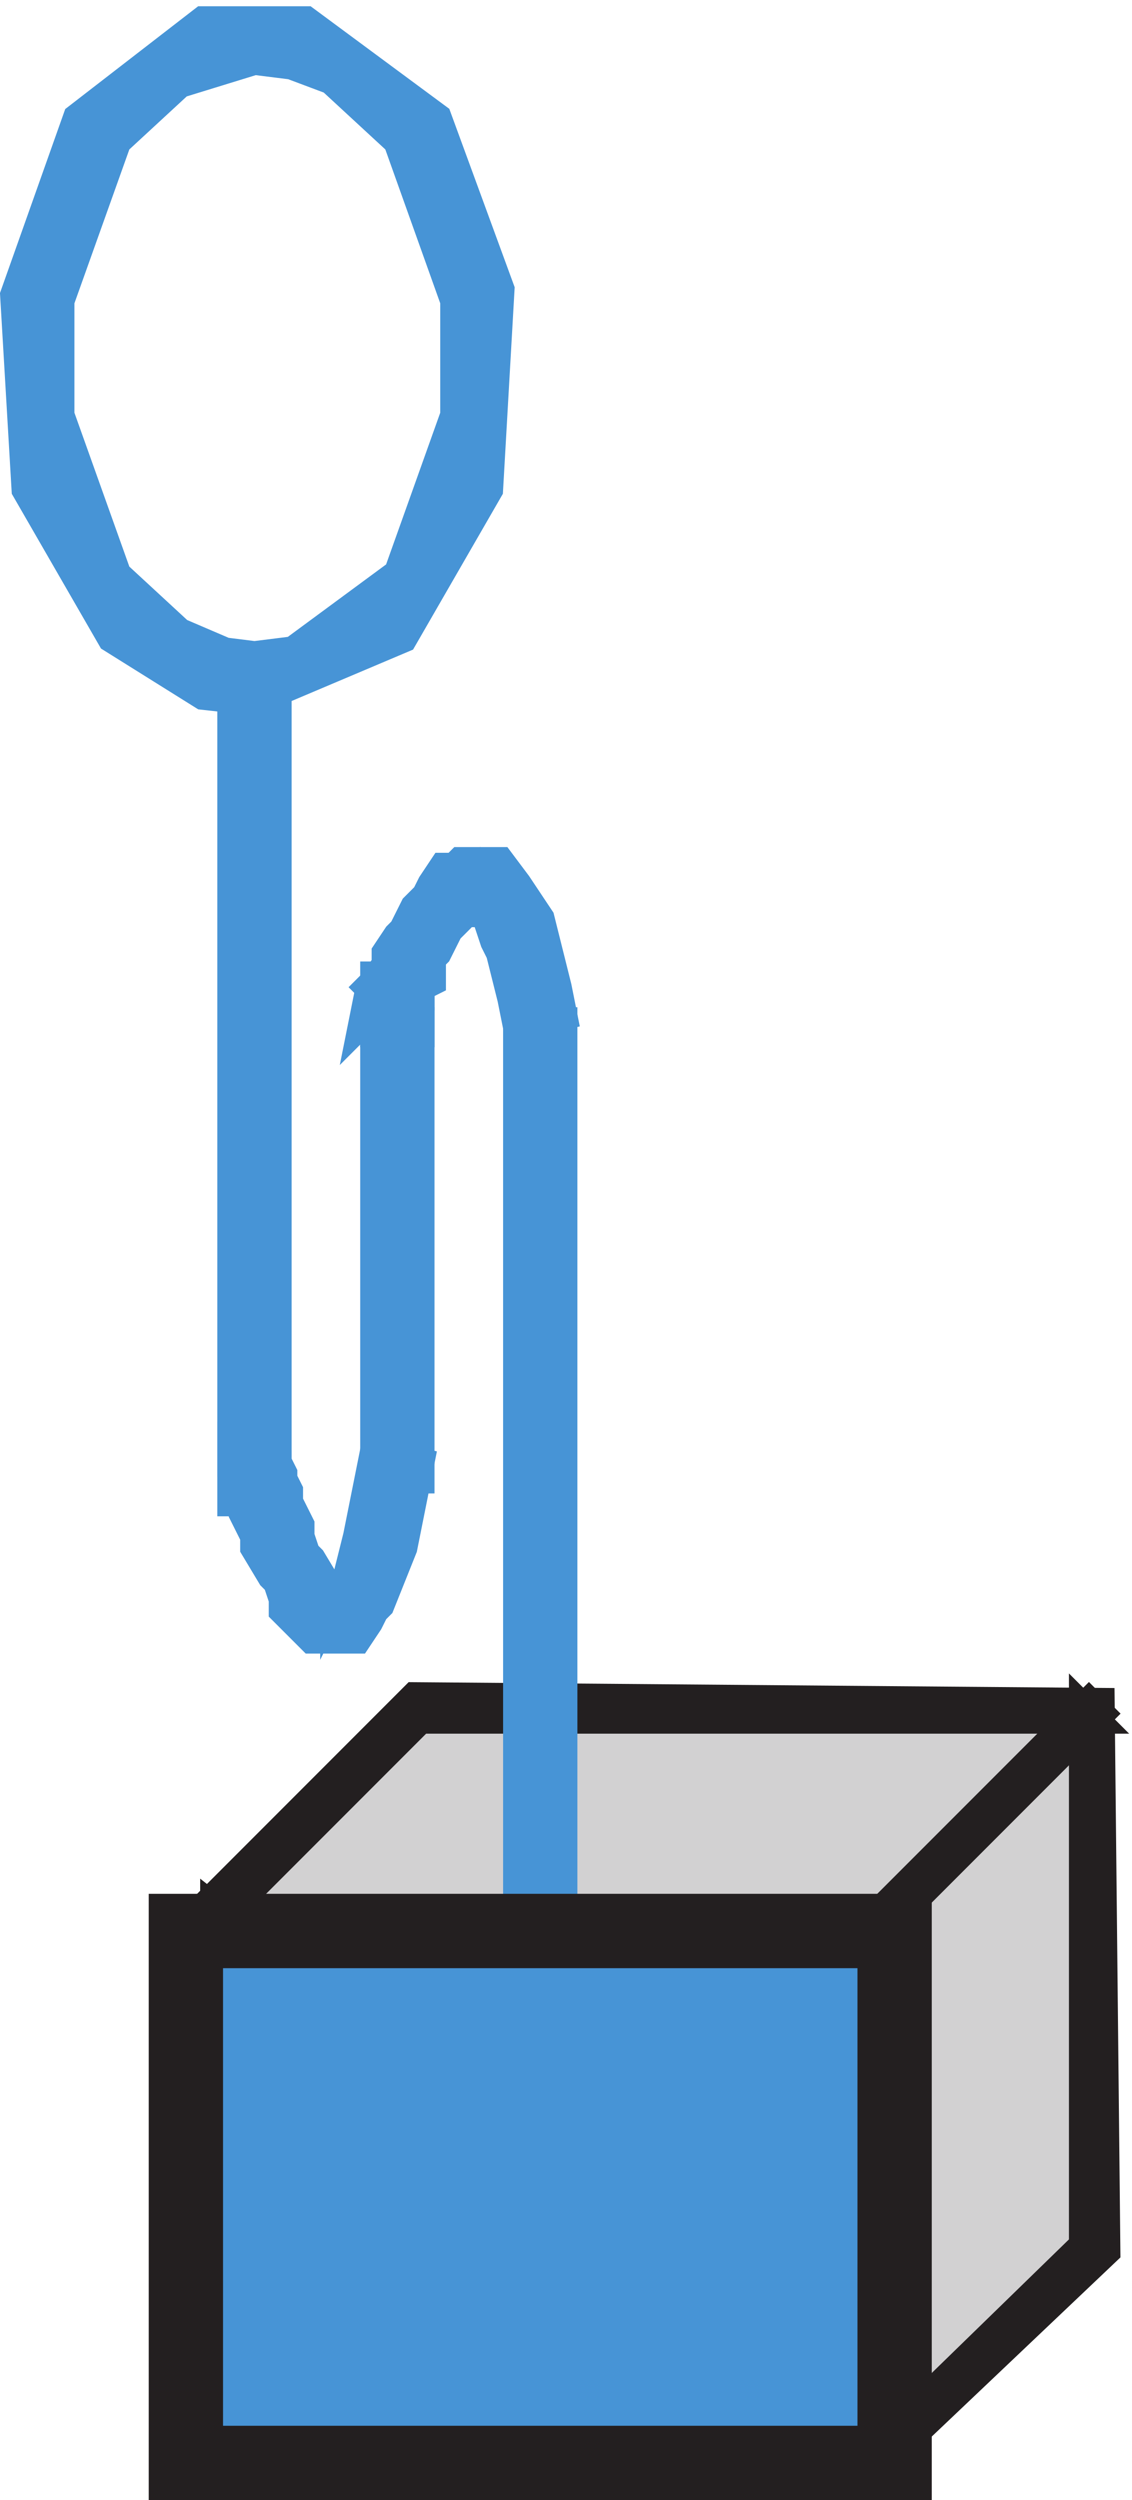
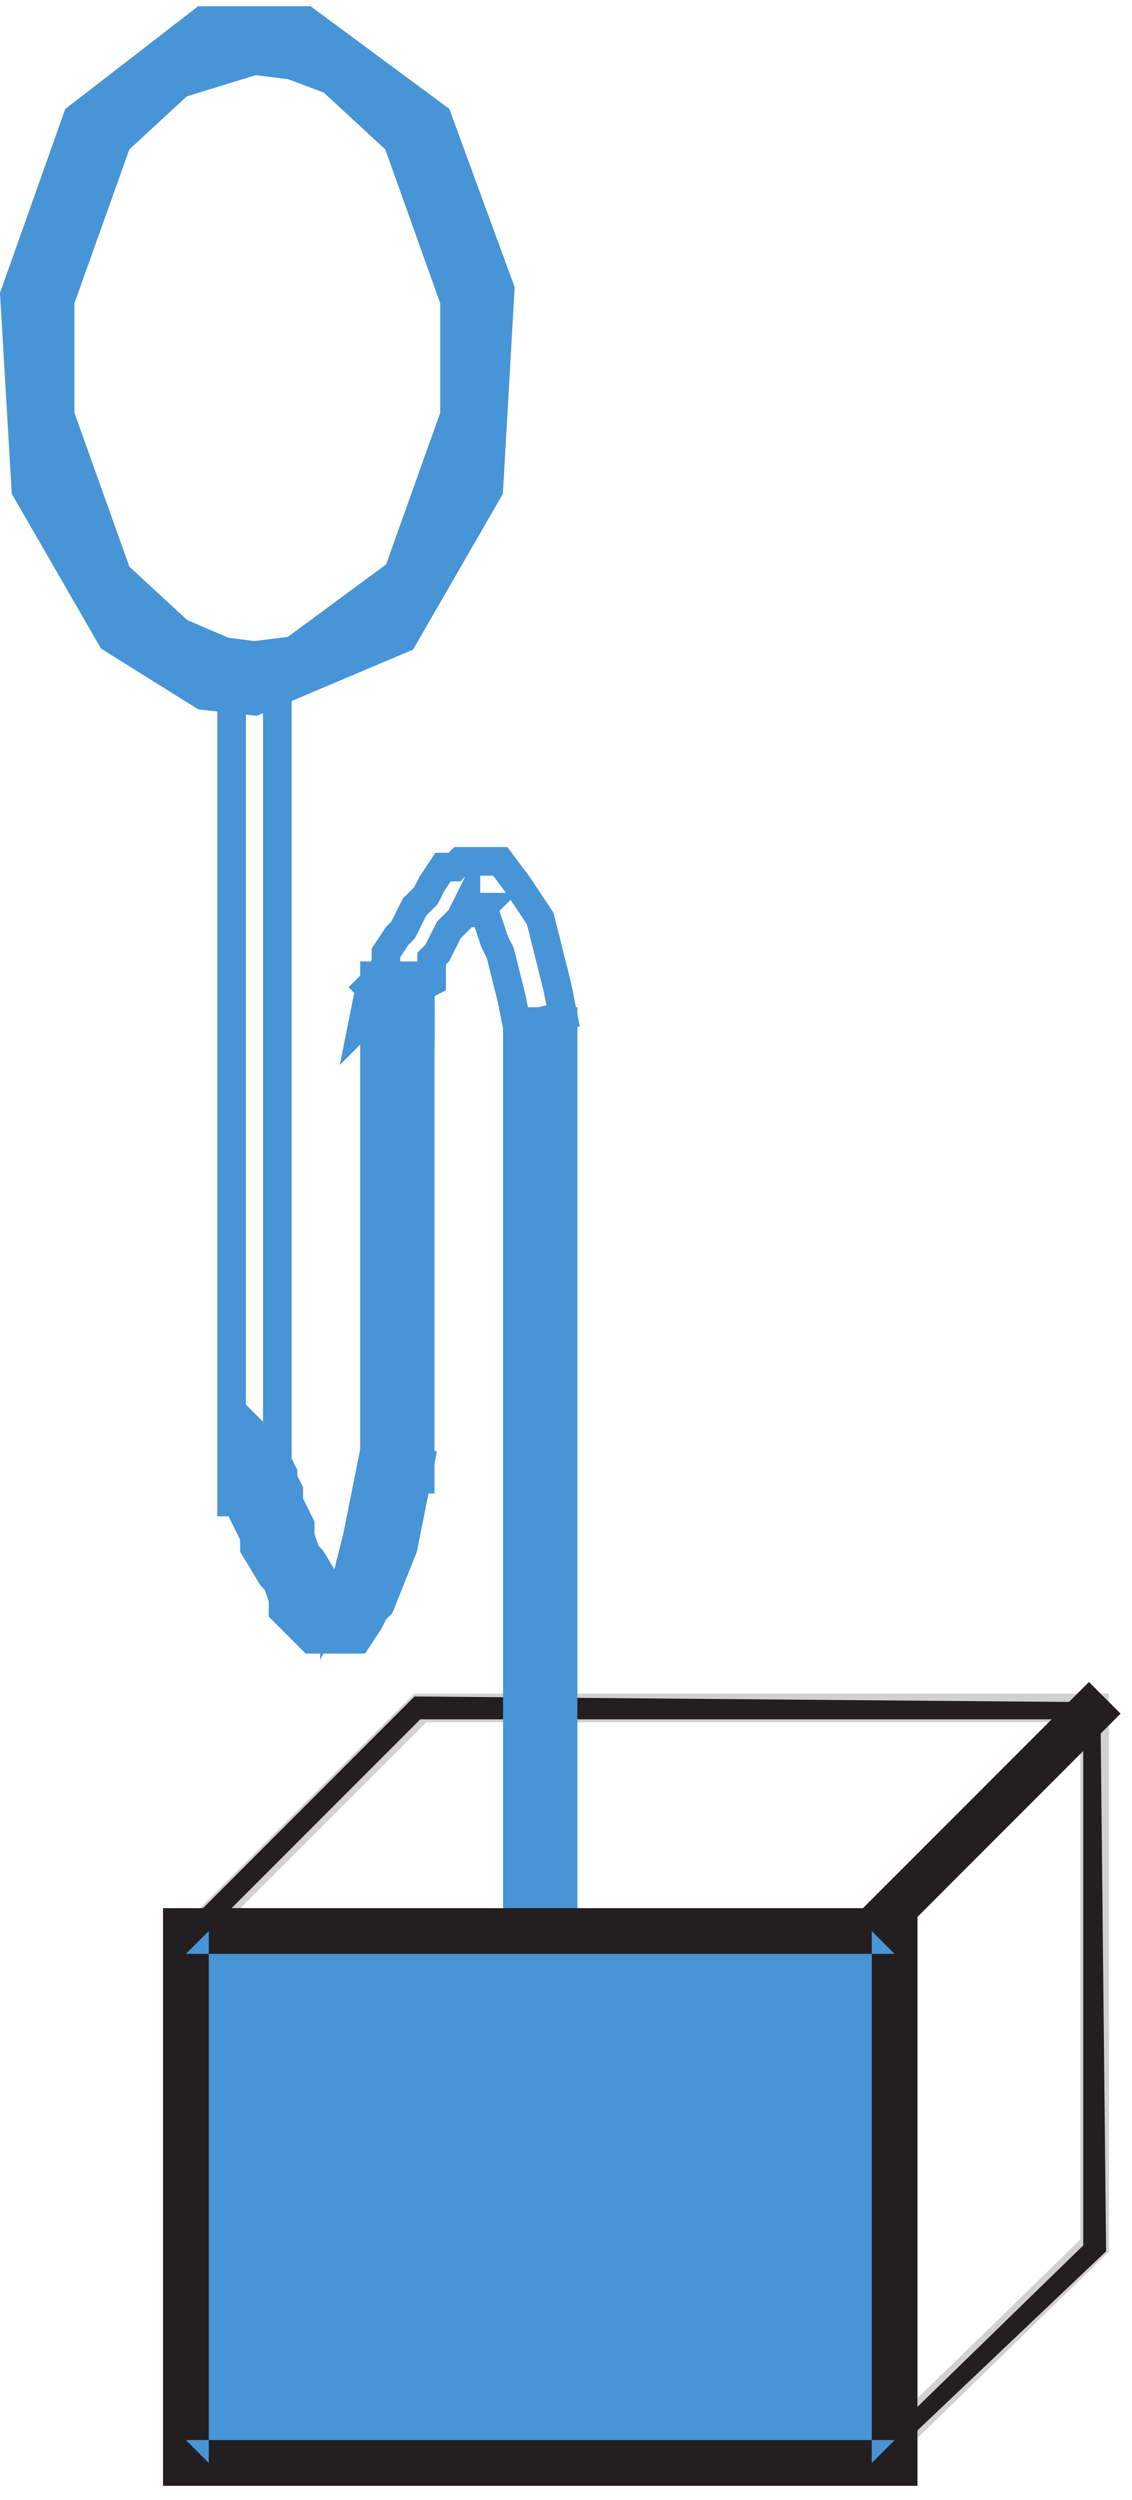
<svg xmlns="http://www.w3.org/2000/svg" xml:space="preserve" width="39.512" height="87.2">
-   <path d="m231.332 12.164 55.5 54v141h-177l-55.5-55.5 177-139.5" style="fill:#d2d1d2;fill-opacity:1;fill-rule:evenodd;stroke:none" transform="matrix(.133 0 0 -.133 .06 87.122)" />
  <path d="m231.332 12.164 55.5 54v141h-177l-55.5-55.5 177-139.5" style="fill:none;stroke:#d2d1d2;stroke-width:7.5;stroke-linecap:butt;stroke-linejoin:miter;stroke-miterlimit:10;stroke-dasharray:none;stroke-opacity:1" transform="matrix(.133 0 0 -.133 .06 87.122)" />
  <path d="m231.332 9.164 58.5 55.5-1.5 144-180 1.5-58.5-58.5zm1.5 6-177 139.5v-4.5l55.5 55.5-1.5-1.5h177l-3 3v-141l1.5 1.5-55.5-54 3 1.5" style="fill:#231f20;fill-opacity:1;fill-rule:evenodd;stroke:none" transform="matrix(.133 0 0 -.133 .06 87.122)" />
-   <path d="m231.332 9.164 58.5 55.5-1.5 144-180 1.5-58.5-58.5zm1.5 6-177 139.5v-4.5l55.5 55.5-1.5-1.5h177l-3 3v-141l1.5 1.5-55.5-54z" style="fill:none;stroke:#231f20;stroke-width:7.5;stroke-linecap:butt;stroke-linejoin:miter;stroke-miterlimit:10;stroke-dasharray:none;stroke-opacity:1" transform="matrix(.133 0 0 -.133 .06 87.122)" />
  <path d="m232.832 150.164 55.5 55.5-3 3-55.5-55.5z" style="fill:#231f20;fill-opacity:1;fill-rule:evenodd;stroke:none" transform="matrix(.133 0 0 -.133 .06 87.122)" />
  <path d="m232.832 150.164 55.5 55.5-3 3-55.5-55.5z" style="fill:none;stroke:#231f20;stroke-width:7.5;stroke-linecap:butt;stroke-linejoin:miter;stroke-miterlimit:10;stroke-dasharray:none;stroke-opacity:1" transform="matrix(.133 0 0 -.133 .06 87.122)" />
  <path d="m66.332 471.164 39 16.5 22.5 39 3 52.5-16.5 45-34.5 25.5h-27l-33-25.5-16.5-46.5 3-51 22.5-39 24-15zm0 12-12 1.5h3l-10.5 4.5 1.5-1.5-19.5 18 1.5-1.5-15 42v-1.5 33-1.5l15 42-1.5-1.5 19.5 18-1.5-1.5 19.5 6 12-1.5h-1.5l12-4.5-3 1.5 19.5-18-1.5 1.5 15-42v1.5-33 1.5l-15-42 1.5 1.5-28.5-21h1.5l-12-1.5" style="fill:#4794d6;fill-opacity:1;fill-rule:evenodd;stroke:none" transform="matrix(.133 0 0 -.133 .06 87.122)" />
  <path d="m66.332 471.164 39 16.5 22.5 39 3 52.5-16.5 45-34.5 25.5h-27l-33-25.5-16.5-46.5 3-51 22.5-39 24-15zm0 12-12 1.5h3l-10.5 4.5 1.5-1.5-19.5 18 1.5-1.5-15 42v-1.5 33-1.5l15 42-1.5-1.5 19.5 18-1.5-1.5 19.5 6 12-1.5h-1.5l12-4.5-3 1.5 19.5-18-1.5 1.5 15-42v1.5-33 1.5l-15-42 1.5 1.5-28.5-21h1.5z" style="fill:none;stroke:#4794d6;stroke-width:7.5;stroke-linecap:butt;stroke-linejoin:miter;stroke-miterlimit:10;stroke-dasharray:none;stroke-opacity:1" transform="matrix(.133 0 0 -.133 .06 87.122)" />
-   <path d="M60.332 261.164h12v216h-12z" style="fill:#4794d6;fill-opacity:1;fill-rule:evenodd;stroke:none" transform="matrix(.133 0 0 -.133 .06 87.122)" />
  <path d="M60.332 261.164h12v216h-12z" style="fill:none;stroke:#4794d6;stroke-width:7.5;stroke-linecap:butt;stroke-linejoin:miter;stroke-miterlimit:10;stroke-dasharray:none;stroke-opacity:1" transform="matrix(.133 0 0 -.133 .06 87.122)" />
  <path d="m66.332 267.164-6 6v-4.5l1.5-3v-1.5l1.5-3v-3l3-6v-3l4.5-7.5 1.5-1.5 1.5-4.5v-3l7.5-7.5h12l3 4.5 1.5 3 1.5 1.5 6 15 4.5 22.5-12 3-4.5-22.5-3-12-1.5-1.5-1.5-3v1.5l-1.5 1.5-4.5 7.5-1.5 1.5-1.5 4.5v3l-3 6v3l-1.5 3v1.5l-1.5 3v1.5l-6 6" style="fill:#4794d6;fill-opacity:1;fill-rule:evenodd;stroke:none" transform="matrix(.133 0 0 -.133 .06 87.122)" />
  <path d="m66.332 267.164-6 6v-4.5l1.5-3v-1.5l1.5-3v-3l3-6v-3l4.5-7.5 1.5-1.5 1.5-4.5v-3l7.5-7.5h12l3 4.5 1.5 3 1.5 1.5 6 15 4.5 22.5-12 3-4.5-22.5-3-12-1.5-1.5-1.5-3v1.5l-1.5 1.5-4.5 7.5-1.5 1.5-1.5 4.5v3l-3 6v3l-1.5 3v1.5l-1.5 3v1.5l-6 6z" style="fill:none;stroke:#4794d6;stroke-width:7.5;stroke-linecap:butt;stroke-linejoin:miter;stroke-miterlimit:10;stroke-dasharray:none;stroke-opacity:1" transform="matrix(.133 0 0 -.133 .06 87.122)" />
  <path d="M97.832 267.164h12v132h-12z" style="fill:#4794d6;fill-opacity:1;fill-rule:evenodd;stroke:none" transform="matrix(.133 0 0 -.133 .06 87.122)" />
  <path d="M97.832 267.164h12v132h-12z" style="fill:none;stroke:#4794d6;stroke-width:7.5;stroke-linecap:butt;stroke-linejoin:miter;stroke-miterlimit:10;stroke-dasharray:none;stroke-opacity:1" transform="matrix(.133 0 0 -.133 .06 87.122)" />
  <path d="M97.832 384.164h12v3h-12z" style="fill:#4794d6;fill-opacity:1;fill-rule:evenodd;stroke:none" transform="matrix(.133 0 0 -.133 .06 87.122)" />
  <path d="M97.832 384.164h12v3h-12z" style="fill:none;stroke:#4794d6;stroke-width:7.5;stroke-linecap:butt;stroke-linejoin:miter;stroke-miterlimit:10;stroke-dasharray:none;stroke-opacity:1" transform="matrix(.133 0 0 -.133 .06 87.122)" />
-   <path d="m100.832 381.164 6 6-1.5-1.5h1.5l1.5 4.5 1.5 1.5v4.5l3 1.5v6l1.5 1.5 3 6 3 3 1.5 3v-1.5h3l1.5 1.5h-1.5 1.5l3-9 1.5-3 3-12 1.5-7.5 12 3-1.5 7.5-3 12-1.5 6-6 9-4.5 6h-10.5l-1.5-1.5h-3l-3-4.5-1.5-3-3-3-3-6-1.5-1.5-3-4.5v-3l-3-4.5-1.5-1.5 1.5-1.5h-1.5l-1.5-7.5 6 6" style="fill:#4794d6;fill-opacity:1;fill-rule:evenodd;stroke:none" transform="matrix(.133 0 0 -.133 .06 87.122)" />
  <path d="m100.832 381.164 6 6-1.5-1.5h1.5l1.5 4.5 1.5 1.5v4.5l3 1.5v6l1.5 1.5 3 6 3 3 1.5 3v-1.5h3l1.5 1.5h-1.5 1.5l3-9 1.5-3 3-12 1.5-7.5 12 3-1.5 7.5-3 12-1.5 6-6 9-4.5 6h-10.5l-1.5-1.5h-3l-3-4.5-1.5-3-3-3-3-6-1.5-1.5-3-4.5v-3l-3-4.5-1.5-1.5 1.5-1.5h-1.5l-1.5-7.5 6 6z" style="fill:none;stroke:#4794d6;stroke-width:7.5;stroke-linecap:butt;stroke-linejoin:miter;stroke-miterlimit:10;stroke-dasharray:none;stroke-opacity:1" transform="matrix(.133 0 0 -.133 .06 87.122)" />
  <path d="M135.332 151.664h12v235.5h-12z" style="fill:#4794d6;fill-opacity:1;fill-rule:evenodd;stroke:none" transform="matrix(.133 0 0 -.133 .06 87.122)" />
  <path d="M135.332 151.664h12v235.5h-12z" style="fill:none;stroke:#4794d6;stroke-width:7.5;stroke-linecap:butt;stroke-linejoin:miter;stroke-miterlimit:10;stroke-dasharray:none;stroke-opacity:1" transform="matrix(.133 0 0 -.133 .06 87.122)" />
  <path d="M48.332 9.164h186v139.5h-186V9.164" style="fill:#4794d6;fill-opacity:1;fill-rule:evenodd;stroke:none" transform="matrix(.133 0 0 -.133 .06 87.122)" />
  <path d="M48.332 9.164h186v139.5h-186V9.164" style="fill:none;stroke:#4794d6;stroke-width:7.5;stroke-linecap:butt;stroke-linejoin:miter;stroke-miterlimit:10;stroke-dasharray:none;stroke-opacity:1" transform="matrix(.133 0 0 -.133 .06 87.122)" />
  <path d="M42.332 3.164h198v151.5h-198zm12 6v139.5l-6-6h186l-6 6V9.164l6 6h-186l6-6" style="fill:#231f20;fill-opacity:1;fill-rule:evenodd;stroke:none" transform="matrix(.133 0 0 -.133 .06 87.122)" />
-   <path d="M42.332 3.164h198v151.5h-198zm12 6v139.5l-6-6h186l-6 6V9.164l6 6h-186z" style="fill:none;stroke:#231f20;stroke-width:7.5;stroke-linecap:butt;stroke-linejoin:miter;stroke-miterlimit:10;stroke-dasharray:none;stroke-opacity:1" transform="matrix(.133 0 0 -.133 .06 87.122)" />
</svg>